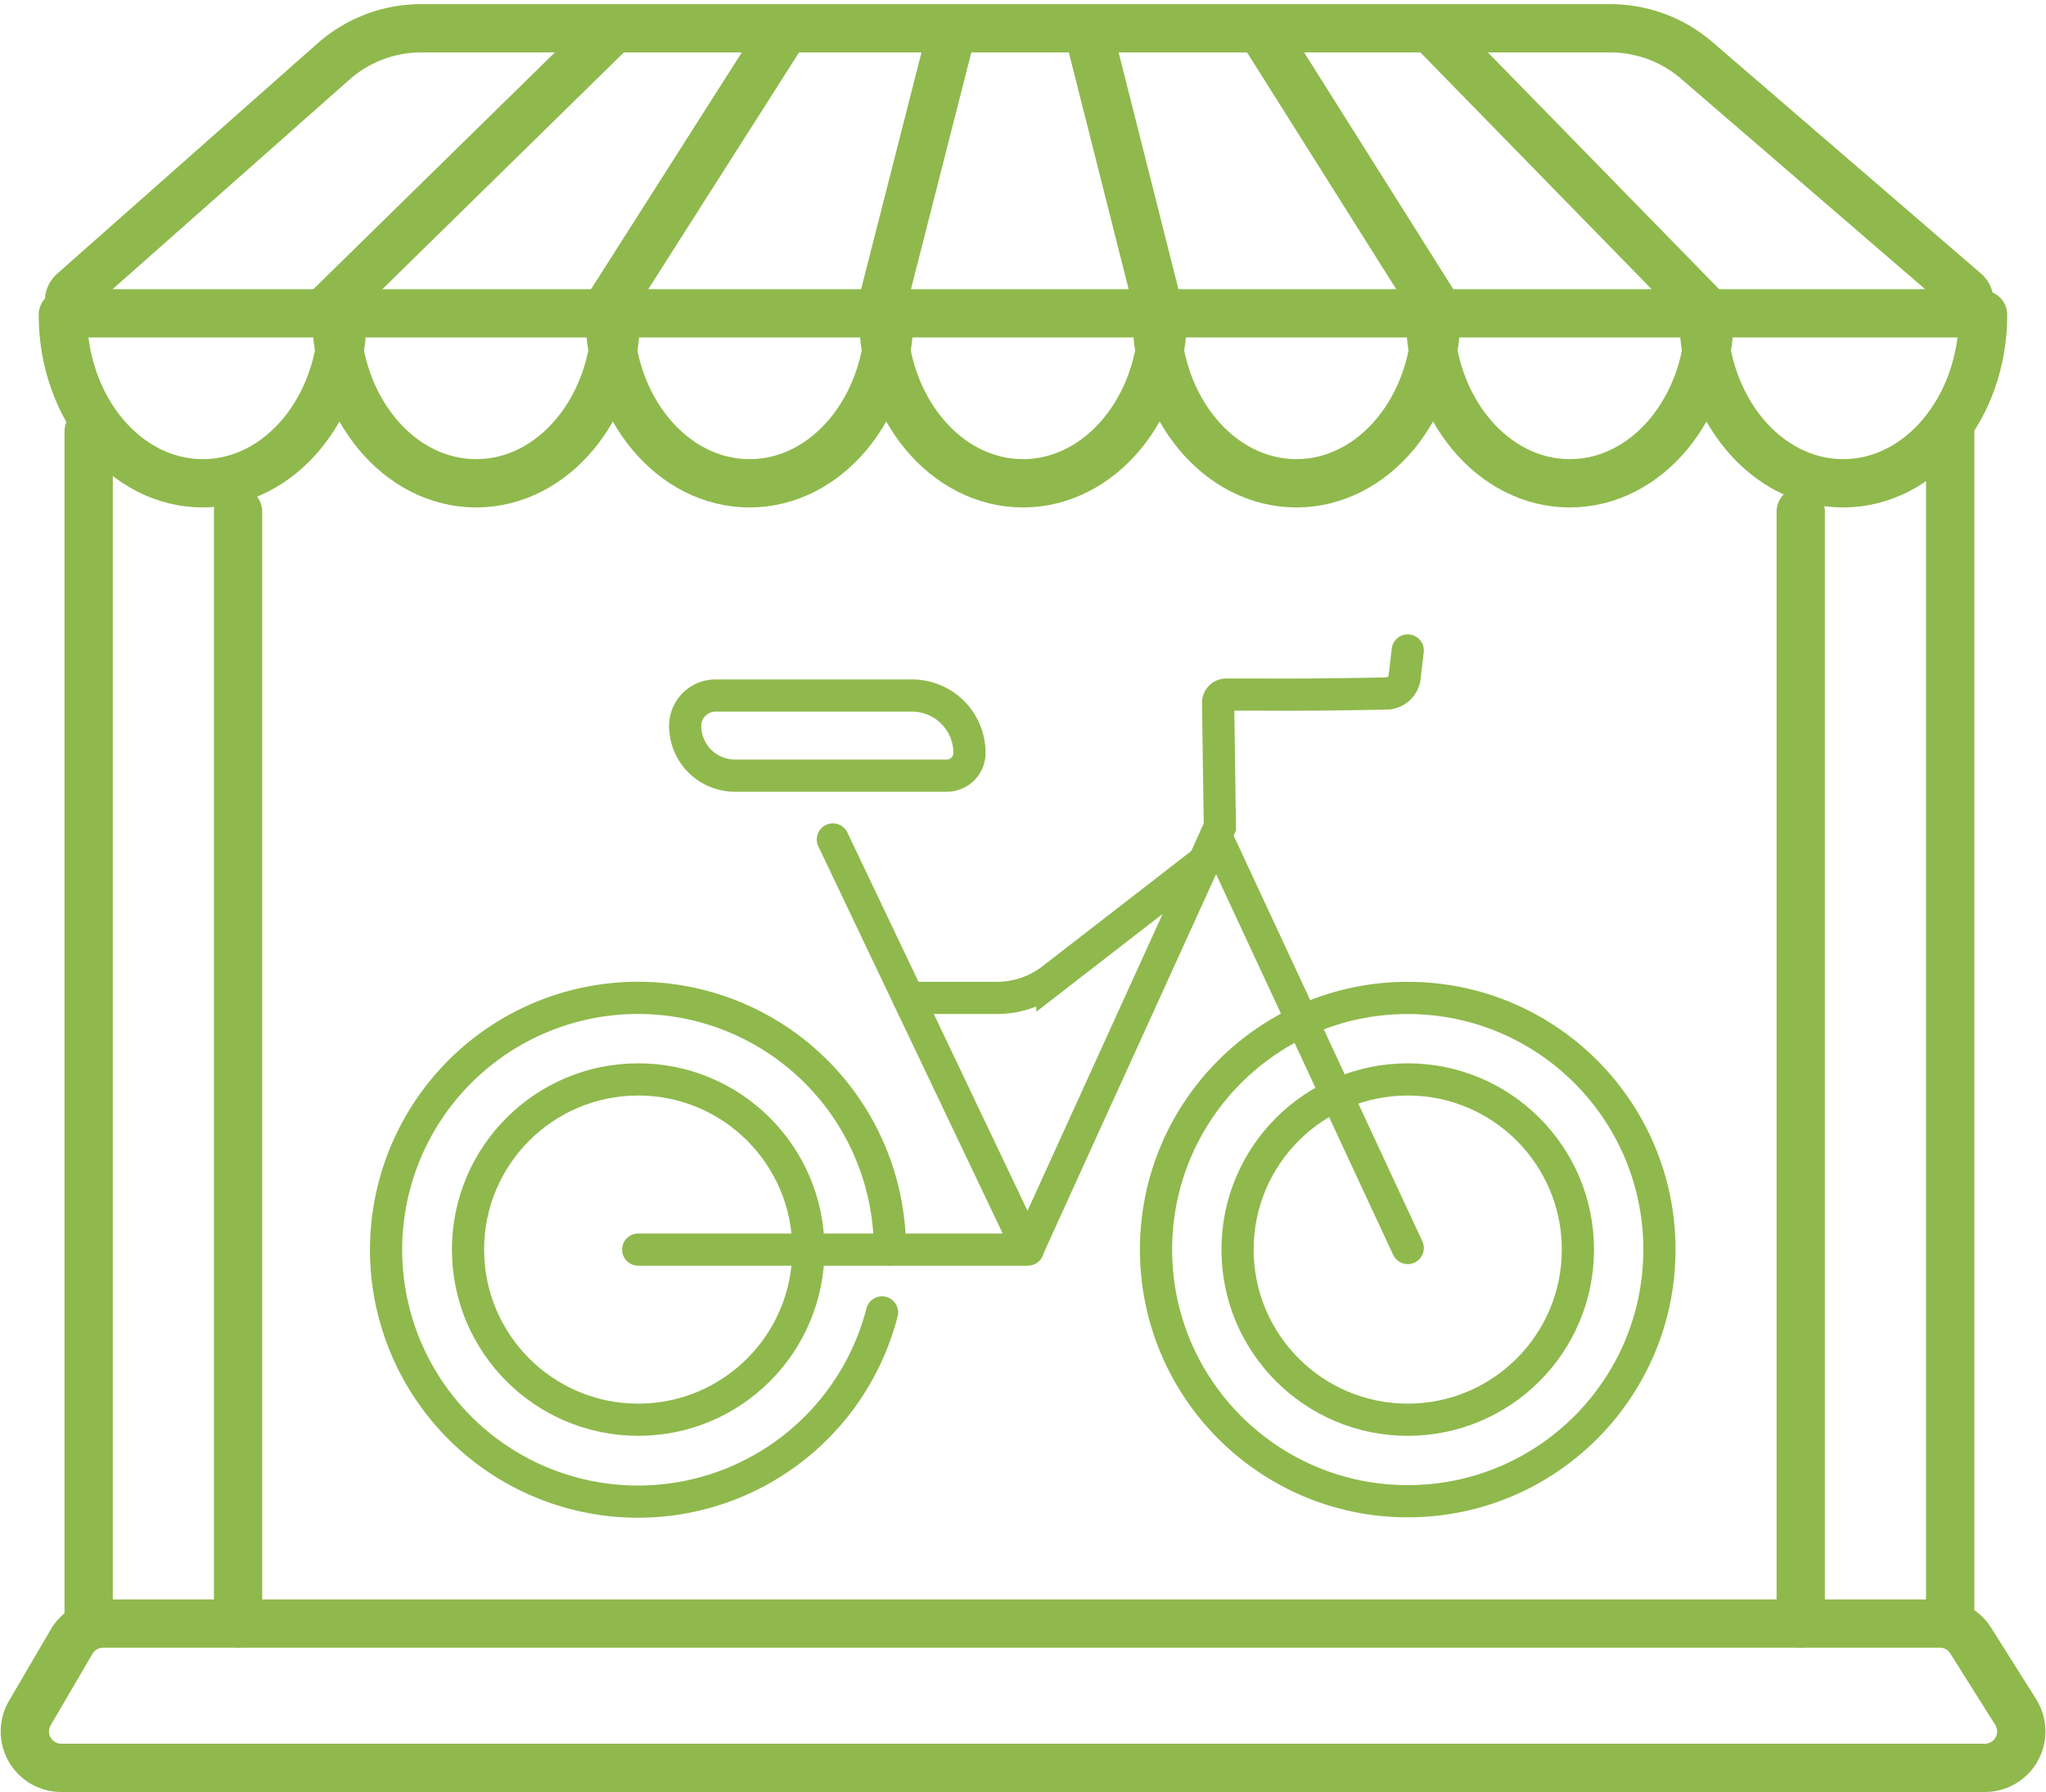
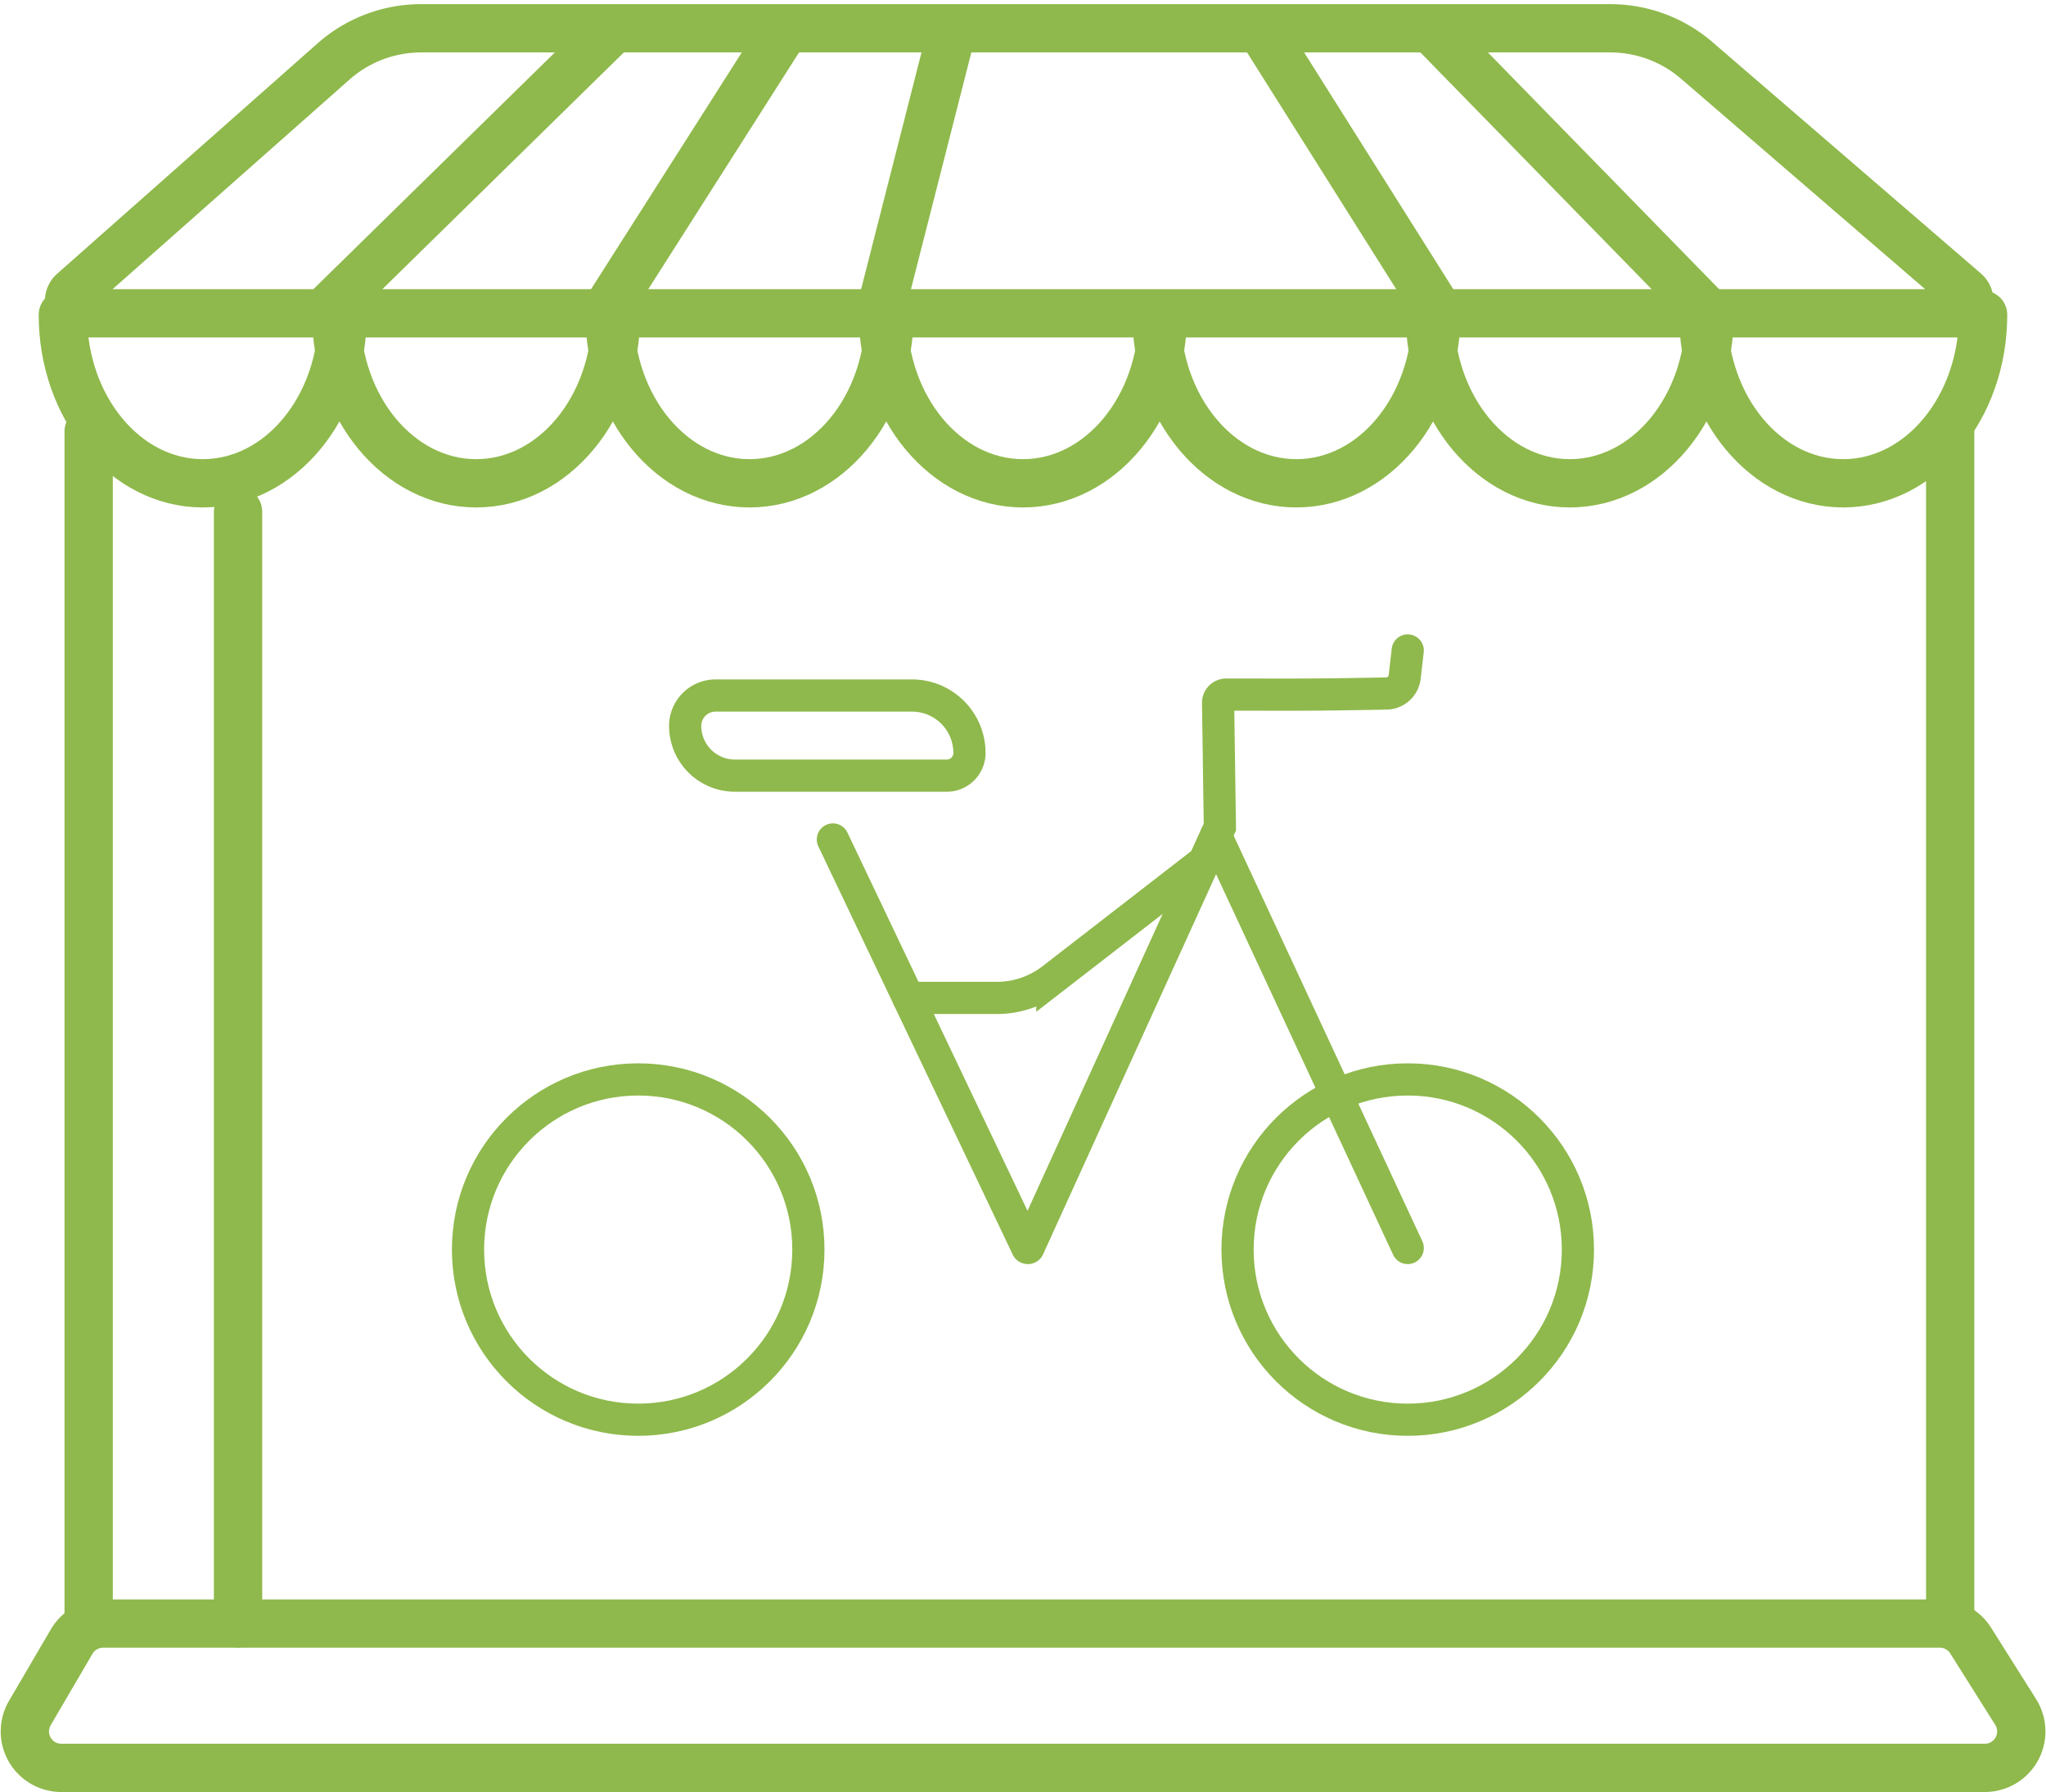
<svg xmlns="http://www.w3.org/2000/svg" width="63.55" height="55.669" viewBox="0 0 63.55 55.669">
  <g id="Groupe_9503" data-name="Groupe 9503" transform="translate(-97.473 -1398.05)">
    <g id="Groupe_9498" data-name="Groupe 9498" transform="translate(38.408 125.488)">
      <path id="Tracé_87" data-name="Tracé 87" d="M114.107,1292.769l-.095.824a.581.581,0,0,1-.567.513c-2.373.045-2.614.035-4.974.034a.253.253,0,0,0-.254.256l.055,3.857-5.945,13.066a.021.021,0,0,1-.039,0l-6.036-12.678" transform="translate(-11.317)" fill="none" stroke="#8fb94c" stroke-linecap="round" stroke-width="1" />
-       <line id="Ligne_22" data-name="Ligne 22" x2="12.104" transform="translate(78.888 1311.381)" fill="none" stroke="#8fb94c" stroke-linecap="round" stroke-width="1" />
      <path id="Tracé_88" data-name="Tracé 88" d="M109.7,1304.665l-4.719,3.655a2.812,2.812,0,0,1-1.722.589h-2.751" transform="translate(-13.229 -5.346)" fill="none" stroke="#8fb94c" stroke-linecap="round" stroke-width="1" />
      <line id="Ligne_23" data-name="Ligne 23" x2="5.957" y2="12.809" transform="translate(96.833 1298.523)" fill="none" stroke="#8fb94c" stroke-linecap="round" stroke-width="1" />
-       <circle id="Ellipse_27" data-name="Ellipse 27" cx="7.818" cy="7.818" r="7.818" transform="translate(94.972 1303.563)" fill="none" stroke="#8fb94c" stroke-linecap="round" stroke-width="1" />
-       <path id="Tracé_89" data-name="Tracé 89" d="M86.461,1322.142a7.825,7.825,0,1,1,.246-1.951" transform="translate(0 -8.809)" fill="none" stroke="#8fb94c" stroke-linecap="round" stroke-width="1" />
      <circle id="Ellipse_28" data-name="Ellipse 28" cx="5.286" cy="5.286" r="5.286" transform="translate(97.504 1306.095)" fill="none" stroke="#8fb94c" stroke-linecap="round" stroke-width="1" />
      <circle id="Ellipse_29" data-name="Ellipse 29" cx="5.286" cy="5.286" r="5.286" transform="translate(73.602 1306.095)" fill="none" stroke="#8fb94c" stroke-linecap="round" stroke-width="1" />
      <path id="Rectangle_131" data-name="Rectangle 131" d="M.943,0h6.1A1.784,1.784,0,0,1,8.83,1.784v0a.705.705,0,0,1-.705.705H1.546A1.546,1.546,0,0,1,0,.943v0A.943.943,0,0,1,.943,0Z" transform="translate(80.347 1294.169)" fill="none" stroke="#8fb94c" stroke-linecap="round" stroke-width="1" />
    </g>
    <g id="Groupe_9499" data-name="Groupe 9499" transform="translate(19 346.777)">
      <line id="Ligne_84" data-name="Ligne 84" y2="37.032" transform="translate(81.227 1064.674)" fill="none" stroke="#8fb94c" stroke-linecap="round" stroke-width="1.5" />
      <line id="Ligne_85" data-name="Ligne 85" y2="34.541" transform="translate(85.867 1067.165)" fill="none" stroke="#8fb94c" stroke-linecap="round" stroke-width="1.5" />
      <line id="Ligne_86" data-name="Ligne 86" y2="37.032" transform="translate(139.047 1064.674)" fill="none" stroke="#8fb94c" stroke-linecap="round" stroke-width="1.5" />
-       <line id="Ligne_87" data-name="Ligne 87" y2="34.541" transform="translate(134.405 1067.165)" fill="none" stroke="#8fb94c" stroke-linecap="round" stroke-width="1.5" />
      <path id="Tracé_225" data-name="Tracé 225" d="M139.258,1061.007H81a.383.383,0,0,1-.254-.669l8.084-7.153a4.107,4.107,0,0,1,2.724-1.033h36.938a4.11,4.11,0,0,1,2.685,1l8.335,7.185A.382.382,0,0,1,139.258,1061.007Z" fill="none" stroke="#8fb94c" stroke-linecap="round" stroke-width="1.5" />
      <line id="Ligne_88" data-name="Ligne 88" x1="8.66" y2="8.491" transform="translate(88.698 1052.334)" fill="none" stroke="#8fb94c" stroke-linecap="round" stroke-width="1.5" />
      <line id="Ligne_89" data-name="Ligne 89" x1="5.406" y2="8.491" transform="translate(97.358 1052.334)" fill="none" stroke="#8fb94c" stroke-linecap="round" stroke-width="1.5" />
      <line id="Ligne_90" data-name="Ligne 90" x1="2.165" y2="8.491" transform="translate(105.849 1052.334)" fill="none" stroke="#8fb94c" stroke-linecap="round" stroke-width="1.5" />
-       <line id="Ligne_91" data-name="Ligne 91" x2="2.144" y2="8.491" transform="translate(112.302 1052.334)" fill="none" stroke="#8fb94c" stroke-linecap="round" stroke-width="1.5" />
      <line id="Ligne_92" data-name="Ligne 92" x2="5.349" y2="8.491" transform="translate(117.736 1052.334)" fill="none" stroke="#8fb94c" stroke-linecap="round" stroke-width="1.5" />
      <line id="Ligne_93" data-name="Ligne 93" x2="8.292" y2="8.491" transform="translate(123.085 1052.334)" fill="none" stroke="#8fb94c" stroke-linecap="round" stroke-width="1.5" />
      <path id="Tracé_226" data-name="Tracé 226" d="M140.069,1061.052c0,2.891-1.946,5.235-4.346,5.235s-4.346-2.344-4.346-5.235" fill="none" stroke="#8fb94c" stroke-linecap="round" stroke-width="1.5" />
      <path id="Tracé_227" data-name="Tracé 227" d="M131.577,1061.052c0,2.891-1.946,5.235-4.346,5.235s-4.346-2.344-4.346-5.235" fill="none" stroke="#8fb94c" stroke-linecap="round" stroke-width="1.5" />
      <path id="Tracé_228" data-name="Tracé 228" d="M123.085,1061.052c0,2.891-1.946,5.235-4.346,5.235s-4.346-2.344-4.346-5.235" fill="none" stroke="#8fb94c" stroke-linecap="round" stroke-width="1.5" />
      <path id="Tracé_229" data-name="Tracé 229" d="M114.593,1061.052c0,2.891-1.946,5.235-4.346,5.235s-4.346-2.344-4.346-5.235" fill="none" stroke="#8fb94c" stroke-linecap="round" stroke-width="1.5" />
      <path id="Tracé_230" data-name="Tracé 230" d="M106.1,1061.052c0,2.891-1.946,5.235-4.346,5.235s-4.346-2.344-4.346-5.235" fill="none" stroke="#8fb94c" stroke-linecap="round" stroke-width="1.5" />
      <path id="Tracé_231" data-name="Tracé 231" d="M97.609,1061.052c0,2.891-1.946,5.235-4.346,5.235s-4.346-2.344-4.346-5.235" fill="none" stroke="#8fb94c" stroke-linecap="round" stroke-width="1.5" />
      <path id="Tracé_232" data-name="Tracé 232" d="M89.117,1061.052c0,2.891-1.946,5.235-4.346,5.235s-4.346-2.344-4.346-5.235" fill="none" stroke="#8fb94c" stroke-linecap="round" stroke-width="1.5" />
    </g>
    <path id="Tracé_12047" data-name="Tracé 12047" d="M703.438,1091.5H643.693a1.132,1.132,0,0,1-.977-1.7l1.3-2.222a1.136,1.136,0,0,1,.978-.561h57.05a1.131,1.131,0,0,1,.958.53l1.4,2.222A1.132,1.132,0,0,1,703.438,1091.5Z" transform="translate(-544.318 361.47)" fill="none" stroke="#8fb94c" stroke-linecap="round" stroke-width="1.5" />
  </g>
</svg>